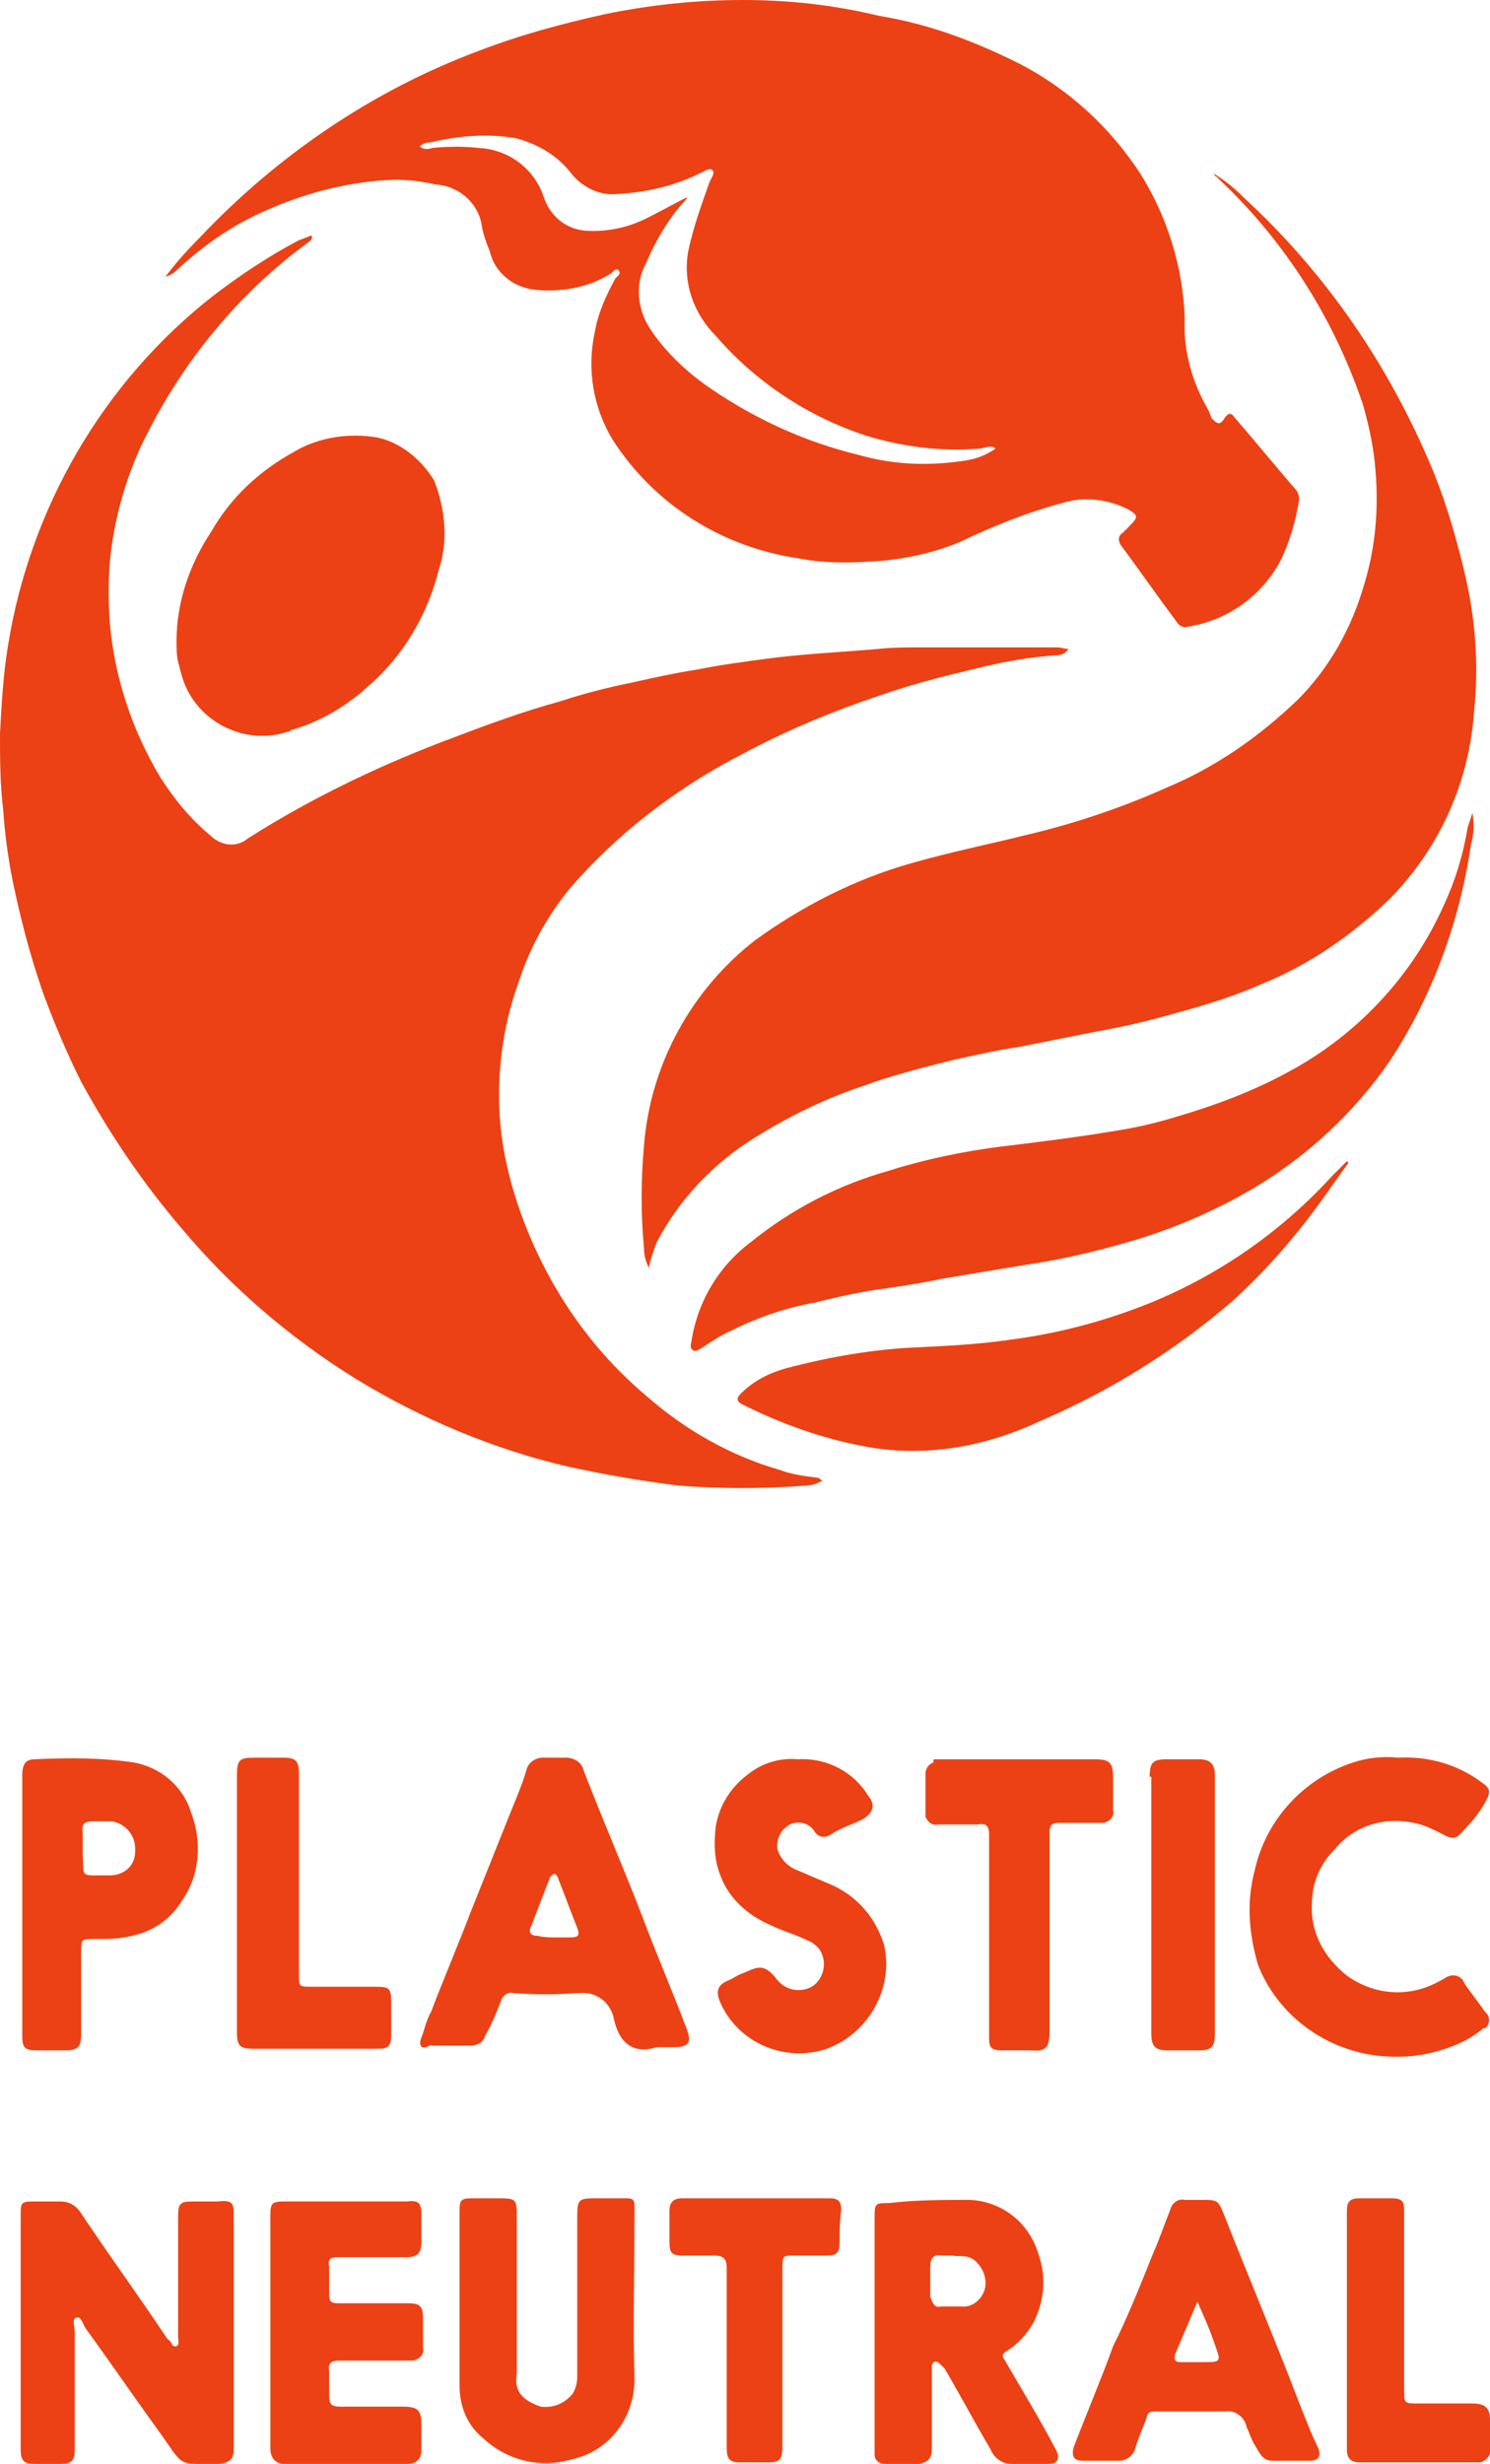
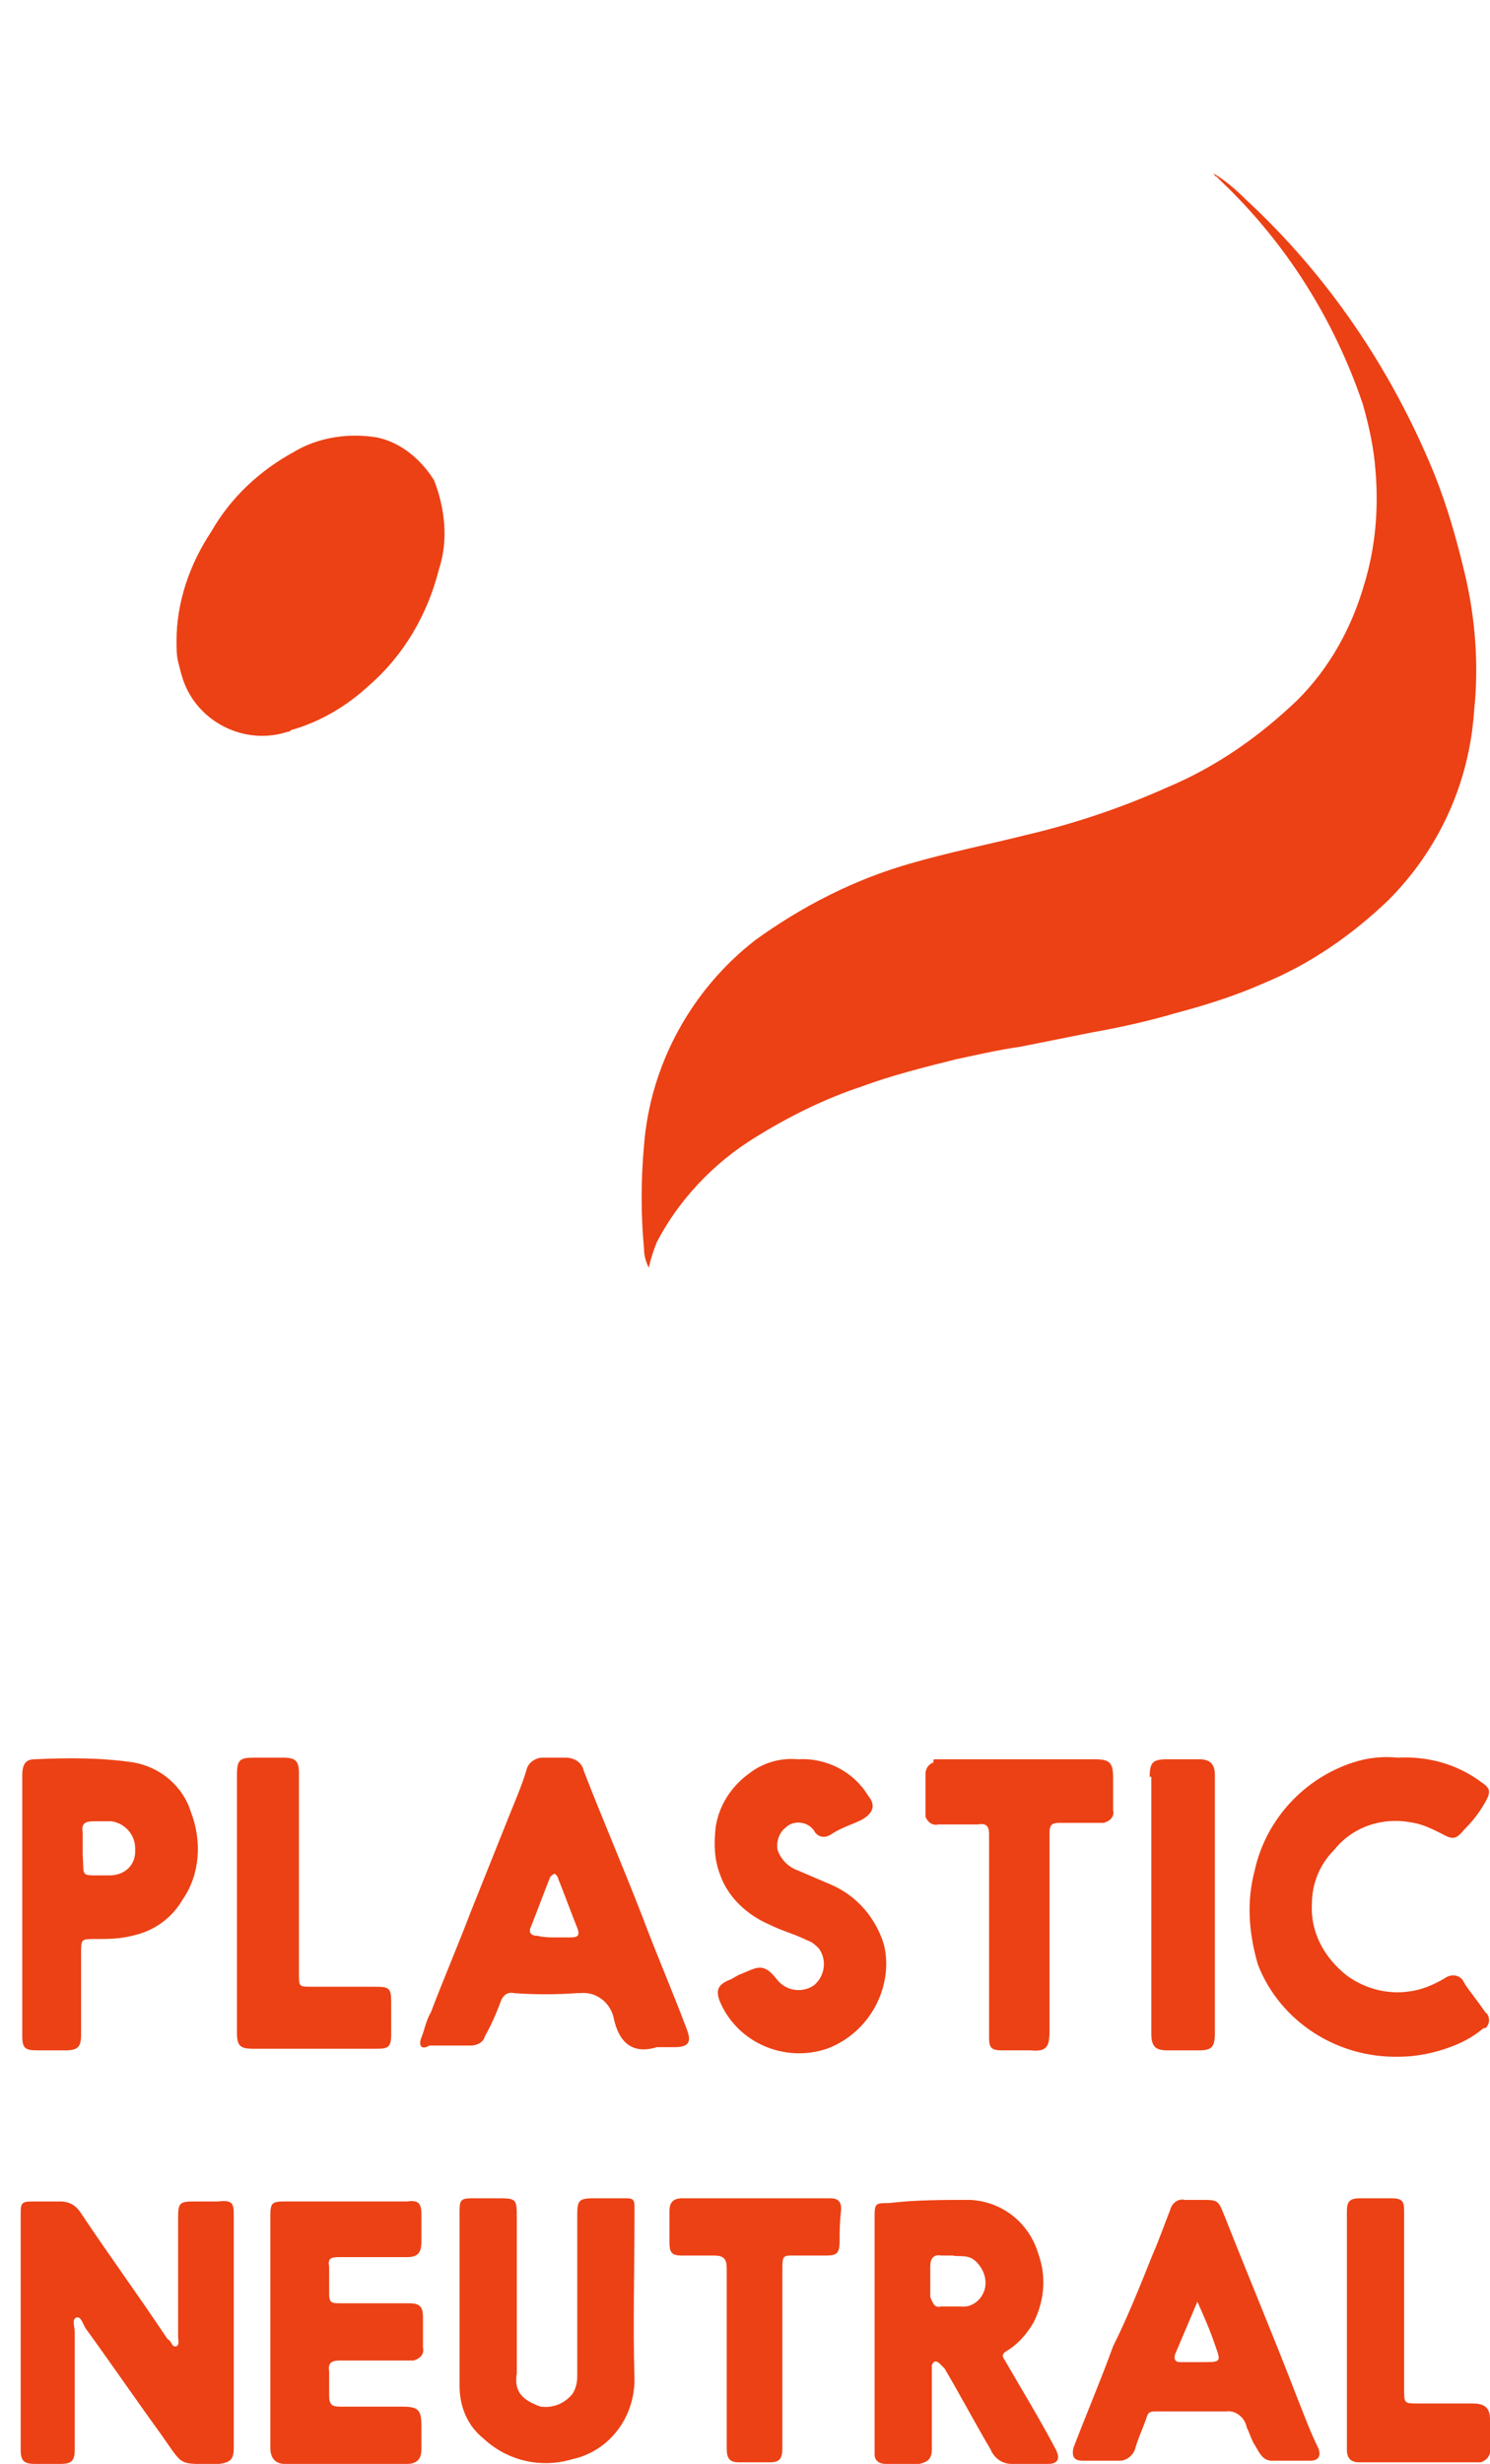
<svg xmlns="http://www.w3.org/2000/svg" xmlns:xlink="http://www.w3.org/1999/xlink" version="1.1" id="Layer_1" x="0px" y="0px" viewBox="0 0 93.7 154.9" style="enable-background:new 0 0 93.7 154.9;" xml:space="preserve">
  <style type="text/css">
	.st0{clip-path:url(#SVGID_00000143591346253261577460000013271406892038331276_);}
	.st1{fill:#EC4115;}
</style>
  <g>
    <defs>
      <rect id="SVGID_1_" width="93.7" height="154.9" />
    </defs>
    <clipPath id="SVGID_00000062899713605757974240000005907749219874078593_">
      <use xlink:href="#SVGID_1_" style="overflow:visible;" />
    </clipPath>
    <g id="Group_37" transform="translate(0 0)" style="clip-path:url(#SVGID_00000062899713605757974240000005907749219874078593_);">
      <path id="Path_48" class="st1" d="M93.7,153.9c0.1,0.4-0.2,0.8-0.6,0.9c-0.1,0-0.1,0-0.2,0c-2.5,0-4.9,0-7.4,0    c-0.5,0-0.8-0.2-0.8-0.8c0-2.5,0-5,0-7.5c0-2.5,0-5,0-7.5c0-0.6,0.2-0.8,0.8-0.8c0.6,0,1.3,0,2,0s0.8,0.2,0.8,0.8    c0,3.7,0,7.4,0,11.2c0,0.9,0,0.9,0.9,0.9c1.1,0,2.3,0,3.4,0c0.8,0,1.1,0.3,1.1,1C93.7,152.8,93.7,153.4,93.7,153.9 M78.9,117.6    c0.7-3.2,3.1-5.8,6.2-6.8c0.9-0.3,1.9-0.4,2.8-0.3c1.9-0.1,3.7,0.4,5.2,1.5c0.6,0.4,0.7,0.6,0.3,1.3s-0.8,1.2-1.3,1.7    c-0.5,0.6-0.7,0.7-1.4,0.3c-0.6-0.3-1.2-0.6-1.8-0.7c-1.9-0.4-3.8,0.2-5,1.7c-0.9,0.9-1.4,2.1-1.4,3.4c-0.1,1.8,0.8,3.4,2.2,4.5    c1.1,0.8,2.5,1.2,3.9,1c0.8-0.1,1.5-0.4,2.2-0.8c0.4-0.3,0.9-0.3,1.2,0.1c0,0.1,0.1,0.1,0.1,0.2c0.4,0.6,0.9,1.2,1.3,1.8    c0.3,0.2,0.3,0.7,0.1,0.9c0,0.1-0.1,0.1-0.2,0.1c-0.7,0.6-1.5,1-2.4,1.3c-0.9,0.3-1.9,0.5-2.9,0.5c-3.9,0.1-7.5-2.2-8.9-5.8    C78.5,121.4,78.4,119.5,78.9,117.6 M72.3,111.7c0-0.9,0.2-1.1,1.1-1.1c0.6,0,1.3,0,2,0c0.7,0,1,0.3,1,1v16.2c0,0.9-0.2,1.1-1,1.1    h-2c-0.8,0-1-0.3-1-1.1c0-1.1,0-2.2,0-3.3V111.7 M72.5,141.7c0.4-0.9,0.7-1.8,1.1-2.8c0.1-0.4,0.5-0.7,0.9-0.6c0.3,0,0.7,0,1,0    c1.1,0,1.1,0,1.5,1c1.5,3.8,3.1,7.6,4.6,11.5c0.4,1,0.8,2.1,1.3,3.1c0.2,0.5,0,0.8-0.5,0.8c-0.8,0-1.6,0-2.4,0    c-0.6,0-0.8-0.5-1.1-1c-0.2-0.3-0.3-0.7-0.5-1.1c-0.1-0.6-0.7-1.1-1.3-1c-0.1,0-0.1,0-0.2,0c-0.6,0-1.2,0-1.8,0    c-0.8,0-1.6,0-2.4,0c-0.3,0-0.5,0-0.6,0.4c-0.2,0.6-0.5,1.2-0.7,1.9c-0.1,0.4-0.5,0.8-1,0.8c-0.8,0-1.5,0-2.3,0    c-0.6,0-0.7-0.3-0.6-0.8c0.8-2.1,1.7-4.2,2.5-6.4C70.9,145.7,71.7,143.7,72.5,141.7 M58.8,110.6c0.2,0,0.3,0,0.5,0h9.5    c1,0,1.2,0.2,1.2,1.2c0,0.7,0,1.3,0,2c0.1,0.4-0.2,0.7-0.6,0.8c-0.1,0-0.1,0-0.2,0c-0.9,0-1.8,0-2.6,0c-0.4,0-0.6,0.1-0.6,0.6    c0,4.2,0,8.3,0,12.5c0,1-0.2,1.3-1.2,1.2c-0.6,0-1.2,0-1.8,0c-0.7,0-0.8-0.2-0.8-0.8c0-2.1,0-4.3,0-6.4s0-4.3,0-6.4    c0-0.5-0.2-0.7-0.7-0.6c-0.8,0-1.6,0-2.5,0c-0.4,0.1-0.7-0.2-0.8-0.5c0-0.1,0-0.1,0-0.2c0-0.8,0-1.7,0-2.5c0-0.3,0.2-0.6,0.5-0.7    C58.7,110.6,58.7,110.6,58.8,110.6 M61,138.3c2,0.1,3.7,1.4,4.3,3.4c0.5,1.4,0.4,2.9-0.3,4.3c-0.4,0.7-1,1.4-1.7,1.8    c-0.3,0.2-0.3,0.3-0.1,0.6c1.1,1.9,2.2,3.7,3.2,5.6c0.3,0.6,0.1,0.9-0.5,0.9c-0.8,0-1.6,0-2.3,0c-0.6,0-1.1-0.4-1.3-0.9    c-1-1.7-1.9-3.4-2.9-5.1c-0.1-0.1-0.2-0.2-0.3-0.3c-0.2-0.2-0.4-0.2-0.5,0.1c0,0.2,0,0.3,0,0.5c0,1.6,0,3.2,0,4.8    c0,0.6-0.3,0.8-0.8,0.9c-0.7,0-1.4,0-2.1,0c-0.4,0-0.7-0.2-0.7-0.6c0-0.1,0-0.1,0-0.2c0-2.5,0-5,0-7.5v-7.3c0-0.8,0.1-0.8,0.9-0.8    C57.6,138.3,59.3,138.3,61,138.3 M26.5,128.1c0.2-0.5,0.3-1.1,0.6-1.6c0.8-2.1,1.7-4.2,2.5-6.3c0.8-2,1.6-4,2.4-6    c0.4-1,0.8-1.9,1.1-2.9c0.1-0.5,0.6-0.8,1-0.8c0.5,0,1,0,1.5,0c0.5,0,1,0.3,1.1,0.8c1.2,3.1,2.5,6.1,3.7,9.2    c0.9,2.4,1.9,4.7,2.8,7.1c0.3,0.8,0.1,1.1-0.8,1.1h-1.1c-1.6,0.5-2.4-0.4-2.7-1.8c-0.2-1-1.1-1.7-2.1-1.6c-0.1,0-0.2,0-0.2,0    c-1.3,0.1-2.7,0.1-4,0c-0.4-0.1-0.7,0.2-0.8,0.5c-0.3,0.8-0.6,1.5-1,2.2c-0.1,0.4-0.5,0.6-0.9,0.6c-0.9,0-1.7,0-2.6,0    C26.5,128.9,26.3,128.6,26.5,128.1 M34,151.3c0.8,0.1,1.5-0.2,2-0.8c0.2-0.3,0.3-0.7,0.3-1.1v-10.1c0-1,0.1-1.1,1.1-1.1    c0.7,0,1.3,0,2,0c0.4,0,0.5,0.1,0.5,0.5c0,0.2,0,0.4,0,0.6c0,3.4-0.1,6.9,0,10.3c0,2.4-1.6,4.5-3.9,5c-2,0.6-4.1,0.1-5.6-1.3    c-1-0.8-1.5-2-1.5-3.3c0-1.8,0-3.5,0-5.3c0-1.9,0-3.8,0-5.7c0-0.7,0.1-0.8,0.8-0.8c0.5,0,1,0,1.5,0c1.3,0,1.3,0,1.3,1.3    c0,3.2,0,6.5,0,9.7C32.3,150.4,32.9,150.9,34,151.3 M26.5,139.2v1.7c0,0.7-0.2,1-0.9,1c-1.4,0-2.9,0-4.3,0c-0.5,0-0.7,0.1-0.6,0.6    c0,0.6,0,1.1,0,1.7c0,0.5,0.1,0.6,0.6,0.6c1.5,0,2.9,0,4.4,0c0.7,0,0.9,0.2,0.9,0.9c0,0.6,0,1.3,0,1.9c0.1,0.4-0.2,0.7-0.6,0.8    c-0.1,0-0.1,0-0.2,0c-1.5,0-2.9,0-4.4,0c-0.5,0-0.8,0.1-0.7,0.7c0,0.5,0,1,0,1.5c0,0.6,0.2,0.7,0.7,0.7c1.3,0,2.6,0,3.9,0    c1,0,1.2,0.2,1.2,1.2c0,0.5,0,1,0,1.5c0,0.6-0.3,0.9-0.9,0.9c-2.5,0-5.1,0-7.7,0c-0.6,0-0.9-0.4-0.9-1c0-2.4,0-4.9,0-7.3v-7.3    c0-0.8,0.1-0.9,0.9-0.9c2.6,0,5.1,0,7.7,0C26.3,138.3,26.5,138.5,26.5,139.2 M14.9,111.6c0-1,0.2-1.1,1.1-1.1c0.6,0,1.2,0,1.8,0    c0.8,0,1,0.2,1,1c0,4.2,0,8.4,0,12.6c0,0.8,0,0.8,0.8,0.8c1.4,0,2.7,0,4,0c0.9,0,1,0.1,1,1c0,0.7,0,1.4,0,2c0,0.8-0.2,0.9-0.9,0.9    h-7.8c-0.8,0-1-0.2-1-1c0-2.7,0-5.5,0-8.2C14.9,117,14.9,114.3,14.9,111.6 M14.7,139.2c0,1.9,0,3.9,0,5.8c0,3,0,5.9,0,8.9    c0,0.7-0.2,0.9-0.9,1h-0.1c-2.6,0-2.1,0.2-3.6-1.9c-1.6-2.2-3.1-4.4-4.7-6.6c-0.2-0.3-0.3-0.8-0.6-0.7c-0.3,0.1-0.1,0.6-0.1,0.9    c0,2.5,0,4.9,0,7.4c0,0.7-0.2,0.9-0.9,0.9c-0.5,0-1.1,0-1.6,0c-0.7,0-0.9-0.2-0.9-0.9c0-2.5,0-4.9,0-7.4s0-4.9,0-7.3    c0-0.8,0-0.9,0.8-0.9c0.6,0,1.1,0,1.7,0c0.5,0,0.9,0.2,1.2,0.6c1.8,2.7,3.7,5.3,5.5,8l0.1,0.1c0.2,0.1,0.2,0.5,0.5,0.4    c0.2-0.1,0.1-0.4,0.1-0.6c0-2.5,0-5,0-7.5c0-0.9,0.1-1,1-1c0.5,0,1,0,1.5,0C14.6,138.3,14.7,138.5,14.7,139.2 M2.2,110.6    c2.1-0.1,4.2-0.1,6.2,0.2c1.7,0.3,3.1,1.5,3.6,3.1c0.7,1.8,0.6,3.9-0.5,5.5c-0.7,1.2-1.8,2-3.2,2.3c-0.8,0.2-1.5,0.2-2.3,0.2    c-0.9,0-0.9,0-0.9,0.9c0,1.7,0,3.4,0,5.1c0,0.8-0.2,1-1,1H2.4c-0.8,0-1-0.1-1-0.9c0-2.7,0-5.5,0-8.2s0-5.5,0-8.2    C1.4,110.8,1.7,110.6,2.2,110.6 M52.8,140.9c0,0.8-0.2,0.9-0.9,0.9c-0.6,0-1.1,0-1.7,0c-1,0-1-0.1-1,1c0,1.8,0,3.6,0,5.4v5.7    c0,0.7-0.2,0.9-0.8,0.9c-0.7,0-1.3,0-1.9,0c-0.6,0-0.8-0.2-0.8-0.9c0-3.8,0-7.5,0-11.3c0-0.6-0.2-0.8-0.8-0.8s-1.3,0-2,0    s-0.8-0.2-0.8-0.9c0-0.6,0-1.3,0-1.9c0-0.5,0.2-0.8,0.8-0.8c3.1,0,6.2,0,9.3,0c0.5,0,0.7,0.2,0.7,0.7    C52.8,139.7,52.8,140.3,52.8,140.9 M52,128.8c-2.7,0.9-5.6-0.4-6.7-2.9c-0.3-0.7-0.2-1.1,0.5-1.4c0.3-0.1,0.5-0.3,0.8-0.4    c1-0.4,1.4-0.8,2.3,0.4c0.6,0.7,1.6,0.8,2.3,0.3c0.7-0.6,0.8-1.6,0.3-2.3c-0.2-0.2-0.4-0.4-0.7-0.5c-0.8-0.4-1.6-0.6-2.4-1    c-1.4-0.6-2.6-1.7-3.1-3.1c-0.4-1-0.4-2-0.3-3c0.2-1.4,1-2.6,2.1-3.4c0.9-0.7,2-1,3.1-0.9c1.8-0.1,3.5,0.8,4.4,2.3    c0.5,0.6,0.3,1.1-0.4,1.5c-0.6,0.3-1.3,0.5-1.9,0.9c-0.4,0.3-0.9,0.2-1.1-0.2c0,0,0,0,0,0c-0.4-0.6-1.3-0.7-1.8-0.2    c-0.4,0.3-0.6,0.9-0.5,1.4c0.2,0.6,0.7,1.1,1.3,1.3c0.7,0.3,1.4,0.6,2.1,0.9c1.6,0.7,2.8,2.1,3.3,3.8    C56.2,124.9,54.7,127.8,52,128.8 M75.6,148.5c1.2,0,1.2,0,0.8-1.1c-0.3-0.9-0.7-1.8-1.1-2.7l-1.4,3.3c-0.1,0.3,0,0.5,0.3,0.5    L75.6,148.5 M6.5,117.9c0.1,0,0.3,0,0.4,0c0.9,0,1.6-0.6,1.6-1.5c0-0.1,0-0.1,0-0.2c0-0.9-0.7-1.6-1.5-1.7c0,0-0.1,0-0.1,0    c-0.3,0-0.7,0-1,0c-0.5,0-0.8,0.1-0.7,0.7c0,0.5,0,0.9,0,1.4C5.3,118,5,117.9,6.5,117.9 M59.2,145c0.4,0,0.8,0,1.2,0    c0.7,0.1,1.3-0.4,1.5-1c0.2-0.6,0-1.3-0.5-1.8c-0.5-0.5-1-0.3-1.5-0.4c-0.2,0-0.4,0-0.7,0c-0.5-0.1-0.7,0.2-0.7,0.7    c0,0.6,0,1.3,0,1.9C58.7,144.9,58.8,145.1,59.2,145 M34.9,121.8L34.9,121.8c0.3,0,0.7,0,1,0c0.4,0,0.6-0.1,0.4-0.6    c-0.4-1-0.8-2.1-1.2-3.1c0-0.1-0.1-0.2-0.2-0.3c-0.1,0-0.2,0.1-0.3,0.2c-0.4,1-0.8,2.1-1.2,3.1c-0.2,0.4,0,0.6,0.4,0.6    C34.2,121.8,34.6,121.8,34.9,121.8" />
-       <path id="Path_49" class="st1" d="M49,92.4c-3.1-0.9-5.9-2.5-8.3-4.6c-3.6-3-6.3-7-7.9-11.4c-0.8-2.2-1.3-4.4-1.4-6.7    c-0.1-2.8,0.3-5.5,1.3-8.2c0.7-2.1,1.8-4,3.1-5.6c3-3.5,6.8-6.4,10.9-8.5c2.8-1.5,5.7-2.7,8.7-3.7c2-0.7,4-1.2,6.1-1.7    c1.6-0.4,3.3-0.7,4.9-0.8c0.3,0,0.6-0.1,0.8-0.4c-0.2,0-0.5-0.1-0.7-0.1c-2.9,0-5.7,0-8.6,0c-0.9,0-1.8,0-2.7,0.1    c-2.3,0.2-4.6,0.3-6.9,0.6c-1.5,0.2-3,0.4-4.5,0.7c-1.3,0.2-2.7,0.5-4,0.8c-1.5,0.3-3.1,0.7-4.6,1.2c-2.2,0.6-4.4,1.4-6.5,2.2    c-4.6,1.7-9,3.8-13.1,6.4c-0.7,0.6-1.7,0.5-2.4-0.2c-1.2-1-2.2-2.2-3.1-3.6c-1.8-3-2.9-6.3-3.2-9.8C6.8,37.6,6.8,36,7,34.5    c0.3-2.2,0.9-4.3,1.8-6.3c2.4-5.1,6-9.6,10.5-12.9c0.1-0.1,0.4-0.2,0.3-0.5c-0.3,0.1-0.5,0.2-0.8,0.3c-1.9,1-3.7,2.2-5.4,3.5    C6.5,24,1.9,31.9,0.5,40.6c-0.3,1.8-0.4,3.7-0.5,5.5c0,1.6,0,3.2,0.2,4.8c0.1,1.5,0.3,3,0.6,4.5c0.5,2.4,1.1,4.7,1.9,7    c0.7,1.9,1.5,3.8,2.4,5.6c1.8,3.3,3.9,6.4,6.3,9.2c3.1,3.7,6.8,6.9,11,9.5c4.1,2.5,8.6,4.4,13.3,5.5c2.3,0.5,4.6,0.9,7,1.2    c2.6,0.2,5.3,0.2,7.9,0c0.4,0,0.7-0.1,1.1-0.3c-0.1-0.1-0.2-0.2-0.3-0.2C50.6,92.8,49.8,92.7,49,92.4" />
      <path id="Path_50" class="st1" d="M23.7,27.5c-1.8-0.3-3.7,0-5.2,0.9c-2.2,1.2-4,2.9-5.2,5c-1.4,2.1-2.2,4.5-2.2,6.9    c0,0.4,0,0.9,0.1,1.3c0.1,0.4,0.2,0.8,0.3,1.1c0.9,2.7,3.9,4.2,6.6,3.3c0.1,0,0.1,0,0.2-0.1c1.8-0.5,3.5-1.5,4.9-2.8    c2.2-1.9,3.7-4.5,4.4-7.3c0.6-1.8,0.4-3.8-0.3-5.6C26.5,28.9,25.2,27.8,23.7,27.5" />
      <path id="Path_51" class="st1" d="M92.1,36c-0.5-2.1-1.1-4.2-1.9-6.2c-2.7-6.6-6.7-12.5-11.9-17.3c-0.6-0.6-1.3-1.2-2-1.6    c0.1,0.1,0.1,0.2,0.2,0.2c0.1,0.1,0.2,0.2,0.3,0.3c4.1,3.9,7.1,8.7,8.9,14c0.4,1.4,0.7,2.8,0.8,4.2c0.2,2.4,0,4.8-0.7,7.1    c-0.8,2.8-2.2,5.3-4.2,7.3c-2.4,2.3-5.1,4.2-8.2,5.5c-2.9,1.3-5.9,2.3-8.9,3c-2.4,0.6-4.9,1.1-7.3,1.8c-3.5,1-6.8,2.7-9.7,4.8    c-4,3.1-6.6,7.8-7,12.9c-0.2,2.2-0.2,4.4,0,6.5c0,0.4,0.1,0.8,0.3,1.2c0.1-0.5,0.3-1.1,0.5-1.6c1.4-2.7,3.6-5,6.2-6.6    c2.1-1.3,4.3-2.4,6.7-3.2c1.9-0.7,3.9-1.2,5.9-1.7c1.4-0.3,2.7-0.6,4.1-0.8c1.5-0.3,3-0.6,4.5-0.9c1.7-0.3,3.5-0.7,5.2-1.2    c1.9-0.5,3.8-1.1,5.6-1.9c2.9-1.2,5.5-3,7.8-5.2c3.2-3.2,5.1-7.4,5.4-11.9C93,41.9,92.8,38.9,92.1,36" />
-       <path id="Path_52" class="st1" d="M90.8,56.9c-2,4.5-5.5,8.2-9.8,10.5c-2.2,1.2-4.6,2.1-7,2.8c-1.3,0.4-2.6,0.7-3.9,0.9    c-2.4,0.4-4.8,0.7-7.3,1c-2.3,0.3-4.7,0.8-6.9,1.5c-3.2,0.9-6.1,2.4-8.7,4.5c-2,1.5-3.3,3.7-3.7,6.1c0,0.2-0.2,0.5,0.1,0.7    c0.2,0.1,0.4-0.1,0.6-0.2c0.6-0.4,1.2-0.8,1.9-1.1c1.6-0.8,3.4-1.4,5.1-1.7c1.2-0.3,2.5-0.6,3.8-0.8c1.4-0.2,2.8-0.4,4.2-0.7    c1.8-0.3,3.6-0.6,5.4-0.9c2.1-0.3,4.2-0.8,6.3-1.4c2.8-0.8,5.6-2,8.1-3.5c3.3-2,6.2-4.7,8.4-7.9c2.7-4.1,4.4-8.8,5.1-13.6    c0.2-0.7,0.2-1.3,0.1-2c-0.1,0.3-0.2,0.6-0.3,0.9C92,53.8,91.5,55.4,90.8,56.9" />
-       <path id="Path_53" class="st1" d="M77.5,81.8c2.2-2,4.1-4.2,5.8-6.6c0.5-0.7,1-1.4,1.5-2.1L84.7,73l-0.9,0.9    c-3.1,3.4-6.9,6.1-11.2,7.9c-2.9,1.2-5.9,2-8.9,2.4c-2,0.3-3.9,0.4-5.9,0.5c-2.8,0.1-5.6,0.6-8.3,1.3c-1.1,0.3-2.1,0.8-2.9,1.6    c-0.3,0.3-0.3,0.5,0.1,0.7c2.4,1.2,4.9,2.1,7.5,2.6c2,0.4,4,0.4,5.9,0.1c1.9-0.3,3.7-0.9,5.4-1.7C69.9,87.4,73.9,84.9,77.5,81.8" />
-       <path id="Path_54" class="st1" d="M12.5,15c-0.8,0.8-1.5,1.6-2.1,2.4c0.3-0.1,0.5-0.2,0.7-0.4c1.7-1.6,3.6-2.9,5.7-3.8    c2.5-1.1,5.2-1.8,8-1.9c0.9,0,1.7,0.1,2.6,0.3c1.5,0.1,2.7,1.2,2.9,2.6c0.1,0.6,0.3,1.1,0.5,1.6c0.3,1.3,1.4,2.2,2.7,2.4    c1.7,0.2,3.5-0.1,4.9-1c0.2-0.1,0.3-0.4,0.5-0.2c0.2,0.2-0.1,0.4-0.2,0.5c-0.6,1.1-1.1,2.2-1.3,3.4c-0.5,2.3-0.1,4.7,1.1,6.7    c2.6,4.1,6.9,6.8,11.7,7.5c1.5,0.3,3.1,0.3,4.6,0.2c1.9-0.1,3.8-0.5,5.5-1.2c2.1-1,4.3-1.9,6.6-2.5c1.3-0.4,2.8-0.2,4,0.4    c0.7,0.4,0.7,0.5,0.1,1.1c-0.1,0.1-0.3,0.3-0.4,0.4c-0.3,0.2-0.3,0.5-0.1,0.8c1.2,1.6,2.3,3.2,3.5,4.8c0.1,0.2,0.4,0.4,0.7,0.3    c2.5-0.4,4.6-1.9,5.8-4.1c0.6-1.2,1-2.6,1.2-3.9c0-0.2-0.1-0.5-0.2-0.6c-1.3-1.5-2.6-3.1-3.9-4.6c-0.2-0.3-0.4-0.2-0.6,0.1    c-0.3,0.5-0.5,0.3-0.8,0L76,25.8c-1-1.7-1.6-3.7-1.5-5.8c-0.1-3.2-1.1-6.4-2.8-9.1c-1.9-2.9-4.5-5.3-7.6-6.9    c-2.8-1.4-5.7-2.5-8.8-3C52.4,0.3,49.6,0,46.7,0c-2.9,0-5.8,0.3-8.7,0.9c-2.7,0.6-5.3,1.3-7.9,2.3C23.4,5.7,17.4,9.8,12.5,15     M32.5,8.7c1.4,0.4,2.6,1.1,3.5,2.3c0.7,0.8,1.7,1.3,2.8,1.2c1.8-0.1,3.6-0.5,5.2-1.3c0.3-0.1,0.6-0.4,0.8-0.2s-0.1,0.5-0.2,0.8    c-0.5,1.4-1,2.8-1.3,4.2c-0.4,2,0.3,4,1.7,5.4c2.5,2.9,5.8,5.1,9.5,6.3c2.3,0.7,4.7,1,7.1,0.8c0.2,0,0.4-0.1,0.5-0.1    c0.1,0,0.3-0.1,0.5,0.1c-0.7,0.5-1.4,0.7-2.2,0.8c-2.2,0.3-4.3,0.2-6.4-0.4c-3.3-0.8-6.4-2.2-9.2-4.1c-1.5-1-2.9-2.3-3.9-3.8    c-0.8-1.2-1-2.8-0.3-4.1c0.6-1.4,1.4-2.8,2.4-3.9c0.1-0.1,0.2-0.2,0.2-0.3c-0.8,0.4-1.5,0.8-2.3,1.2c-1.3,0.7-2.7,1-4.1,0.9    c-1.2-0.1-2.2-0.9-2.6-2.1c-0.6-1.8-2.2-3-4.1-3.1c-0.9-0.1-1.9-0.1-2.9,0c-0.3,0.1-0.6,0.1-0.8-0.1c0.3-0.3,0.6-0.2,0.9-0.3    C29.1,8.5,30.8,8.4,32.5,8.7" />
    </g>
  </g>
</svg>